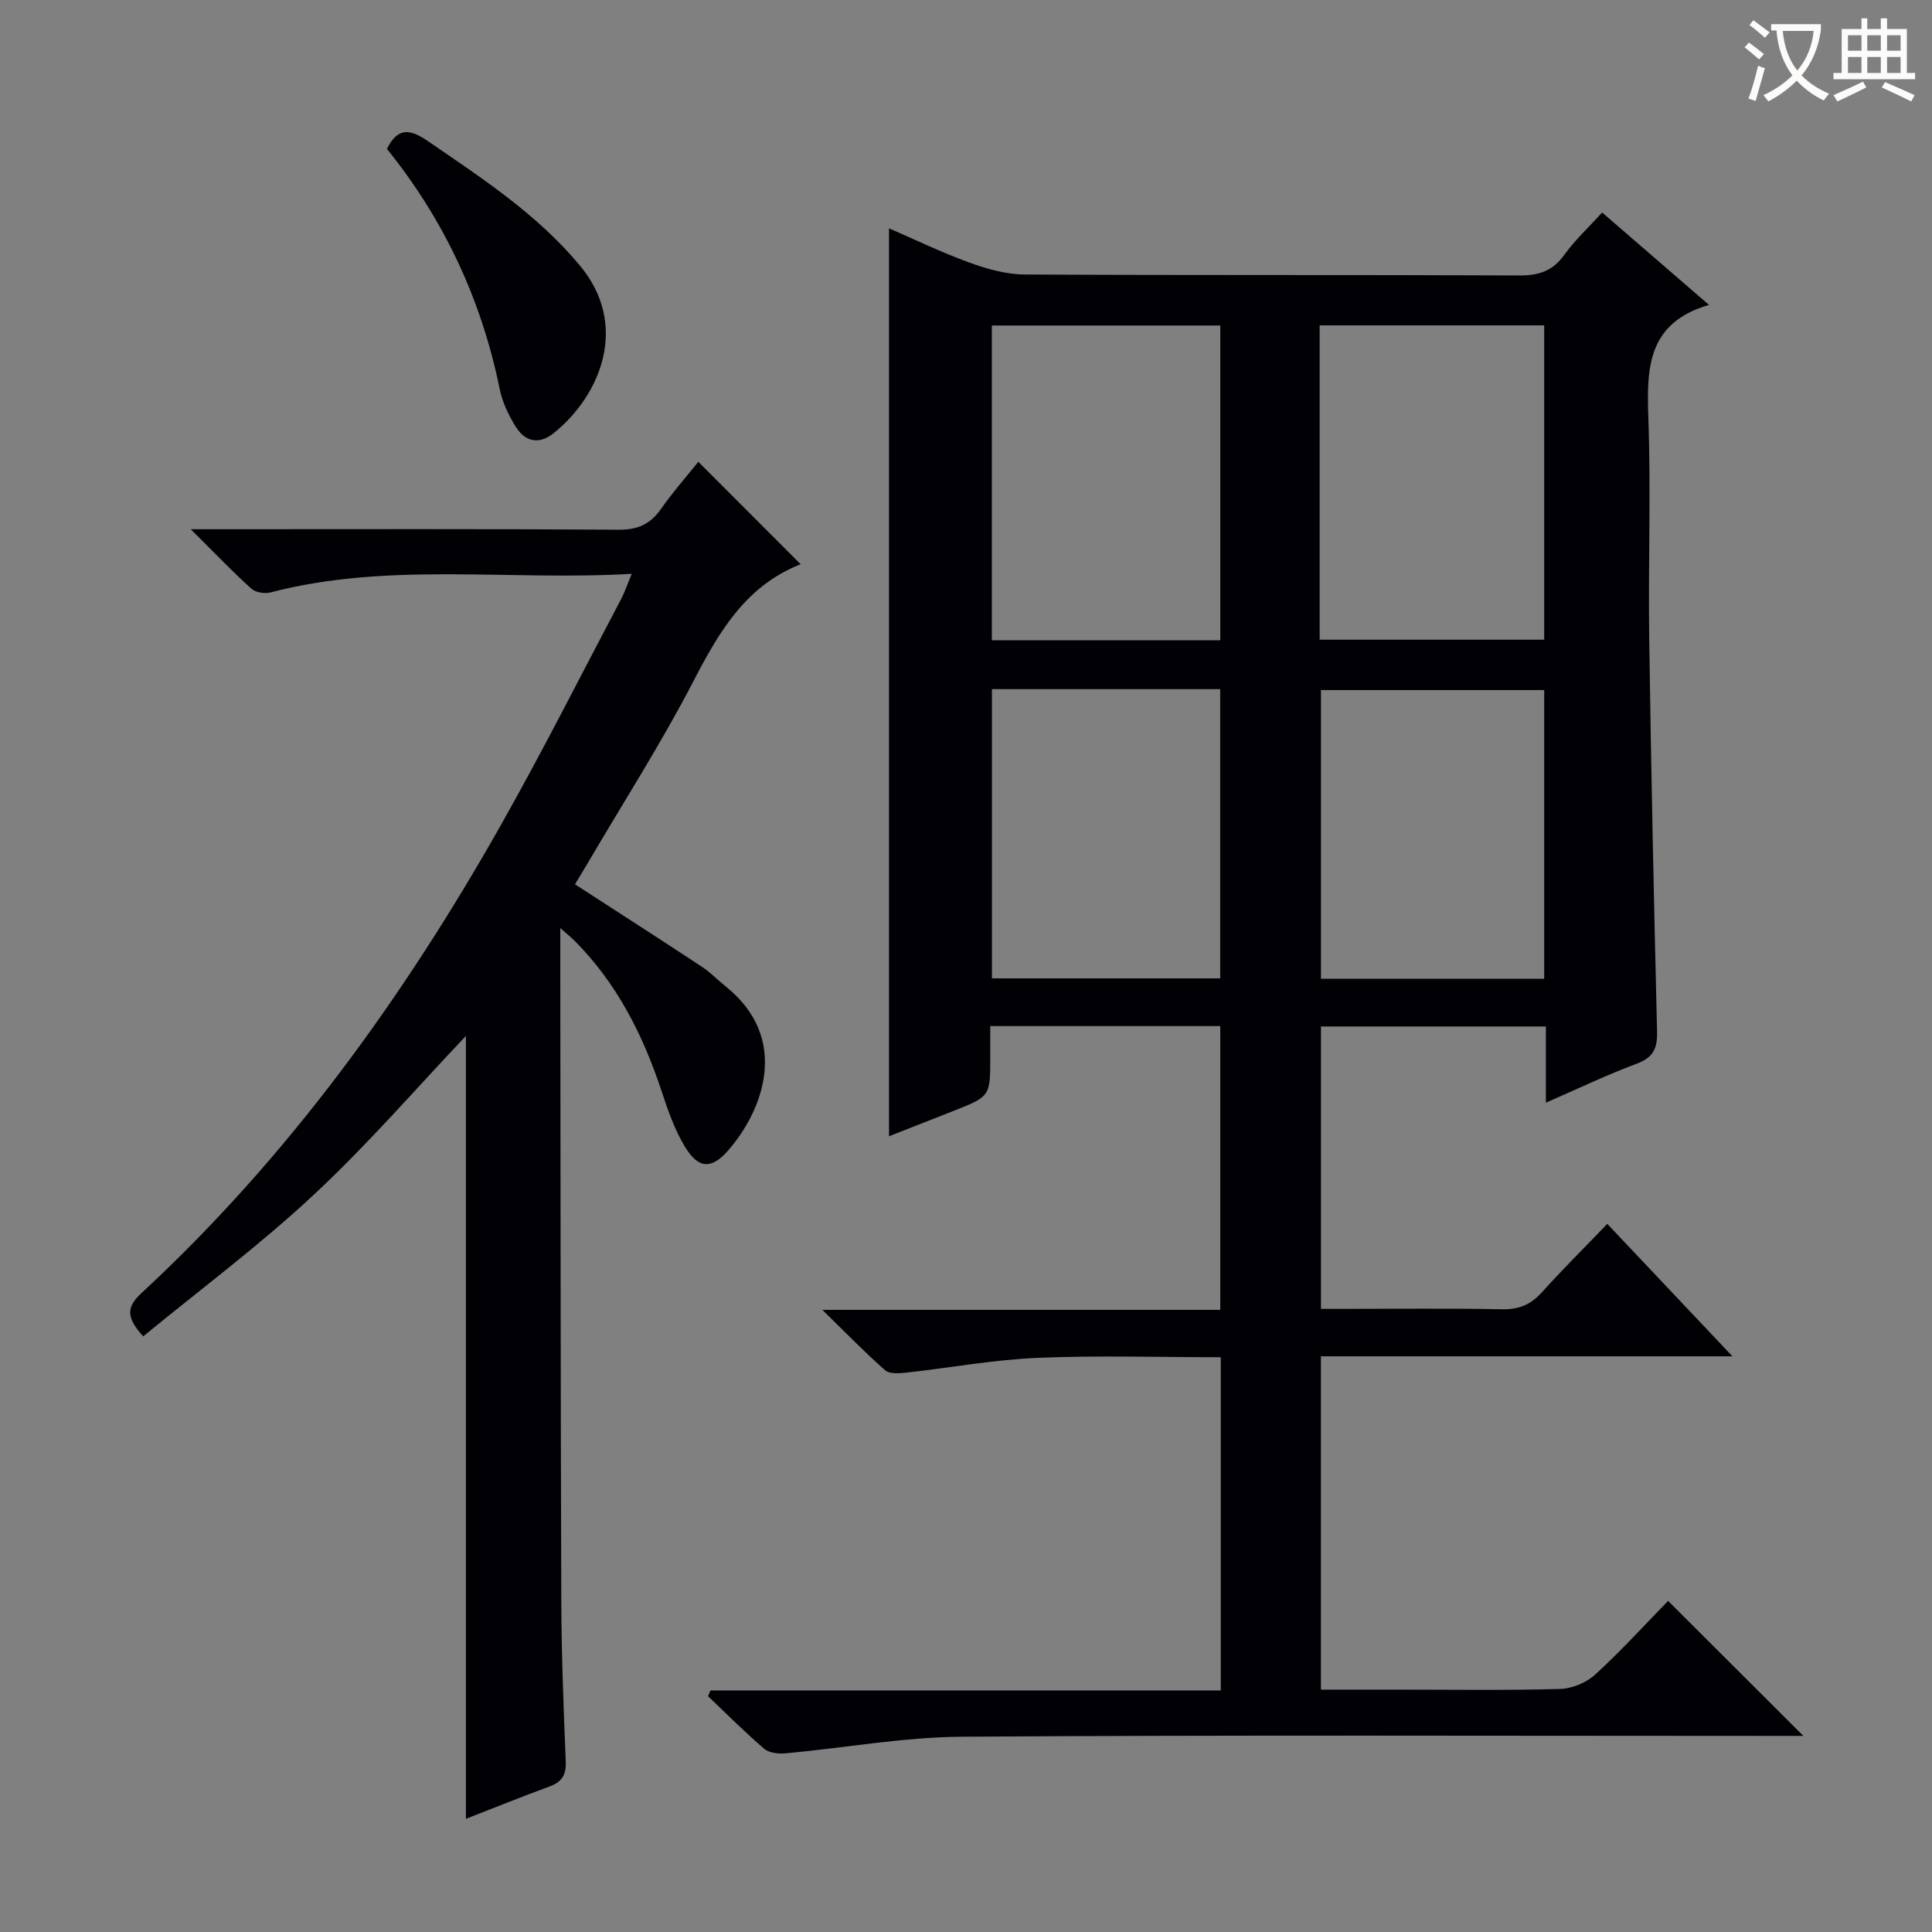
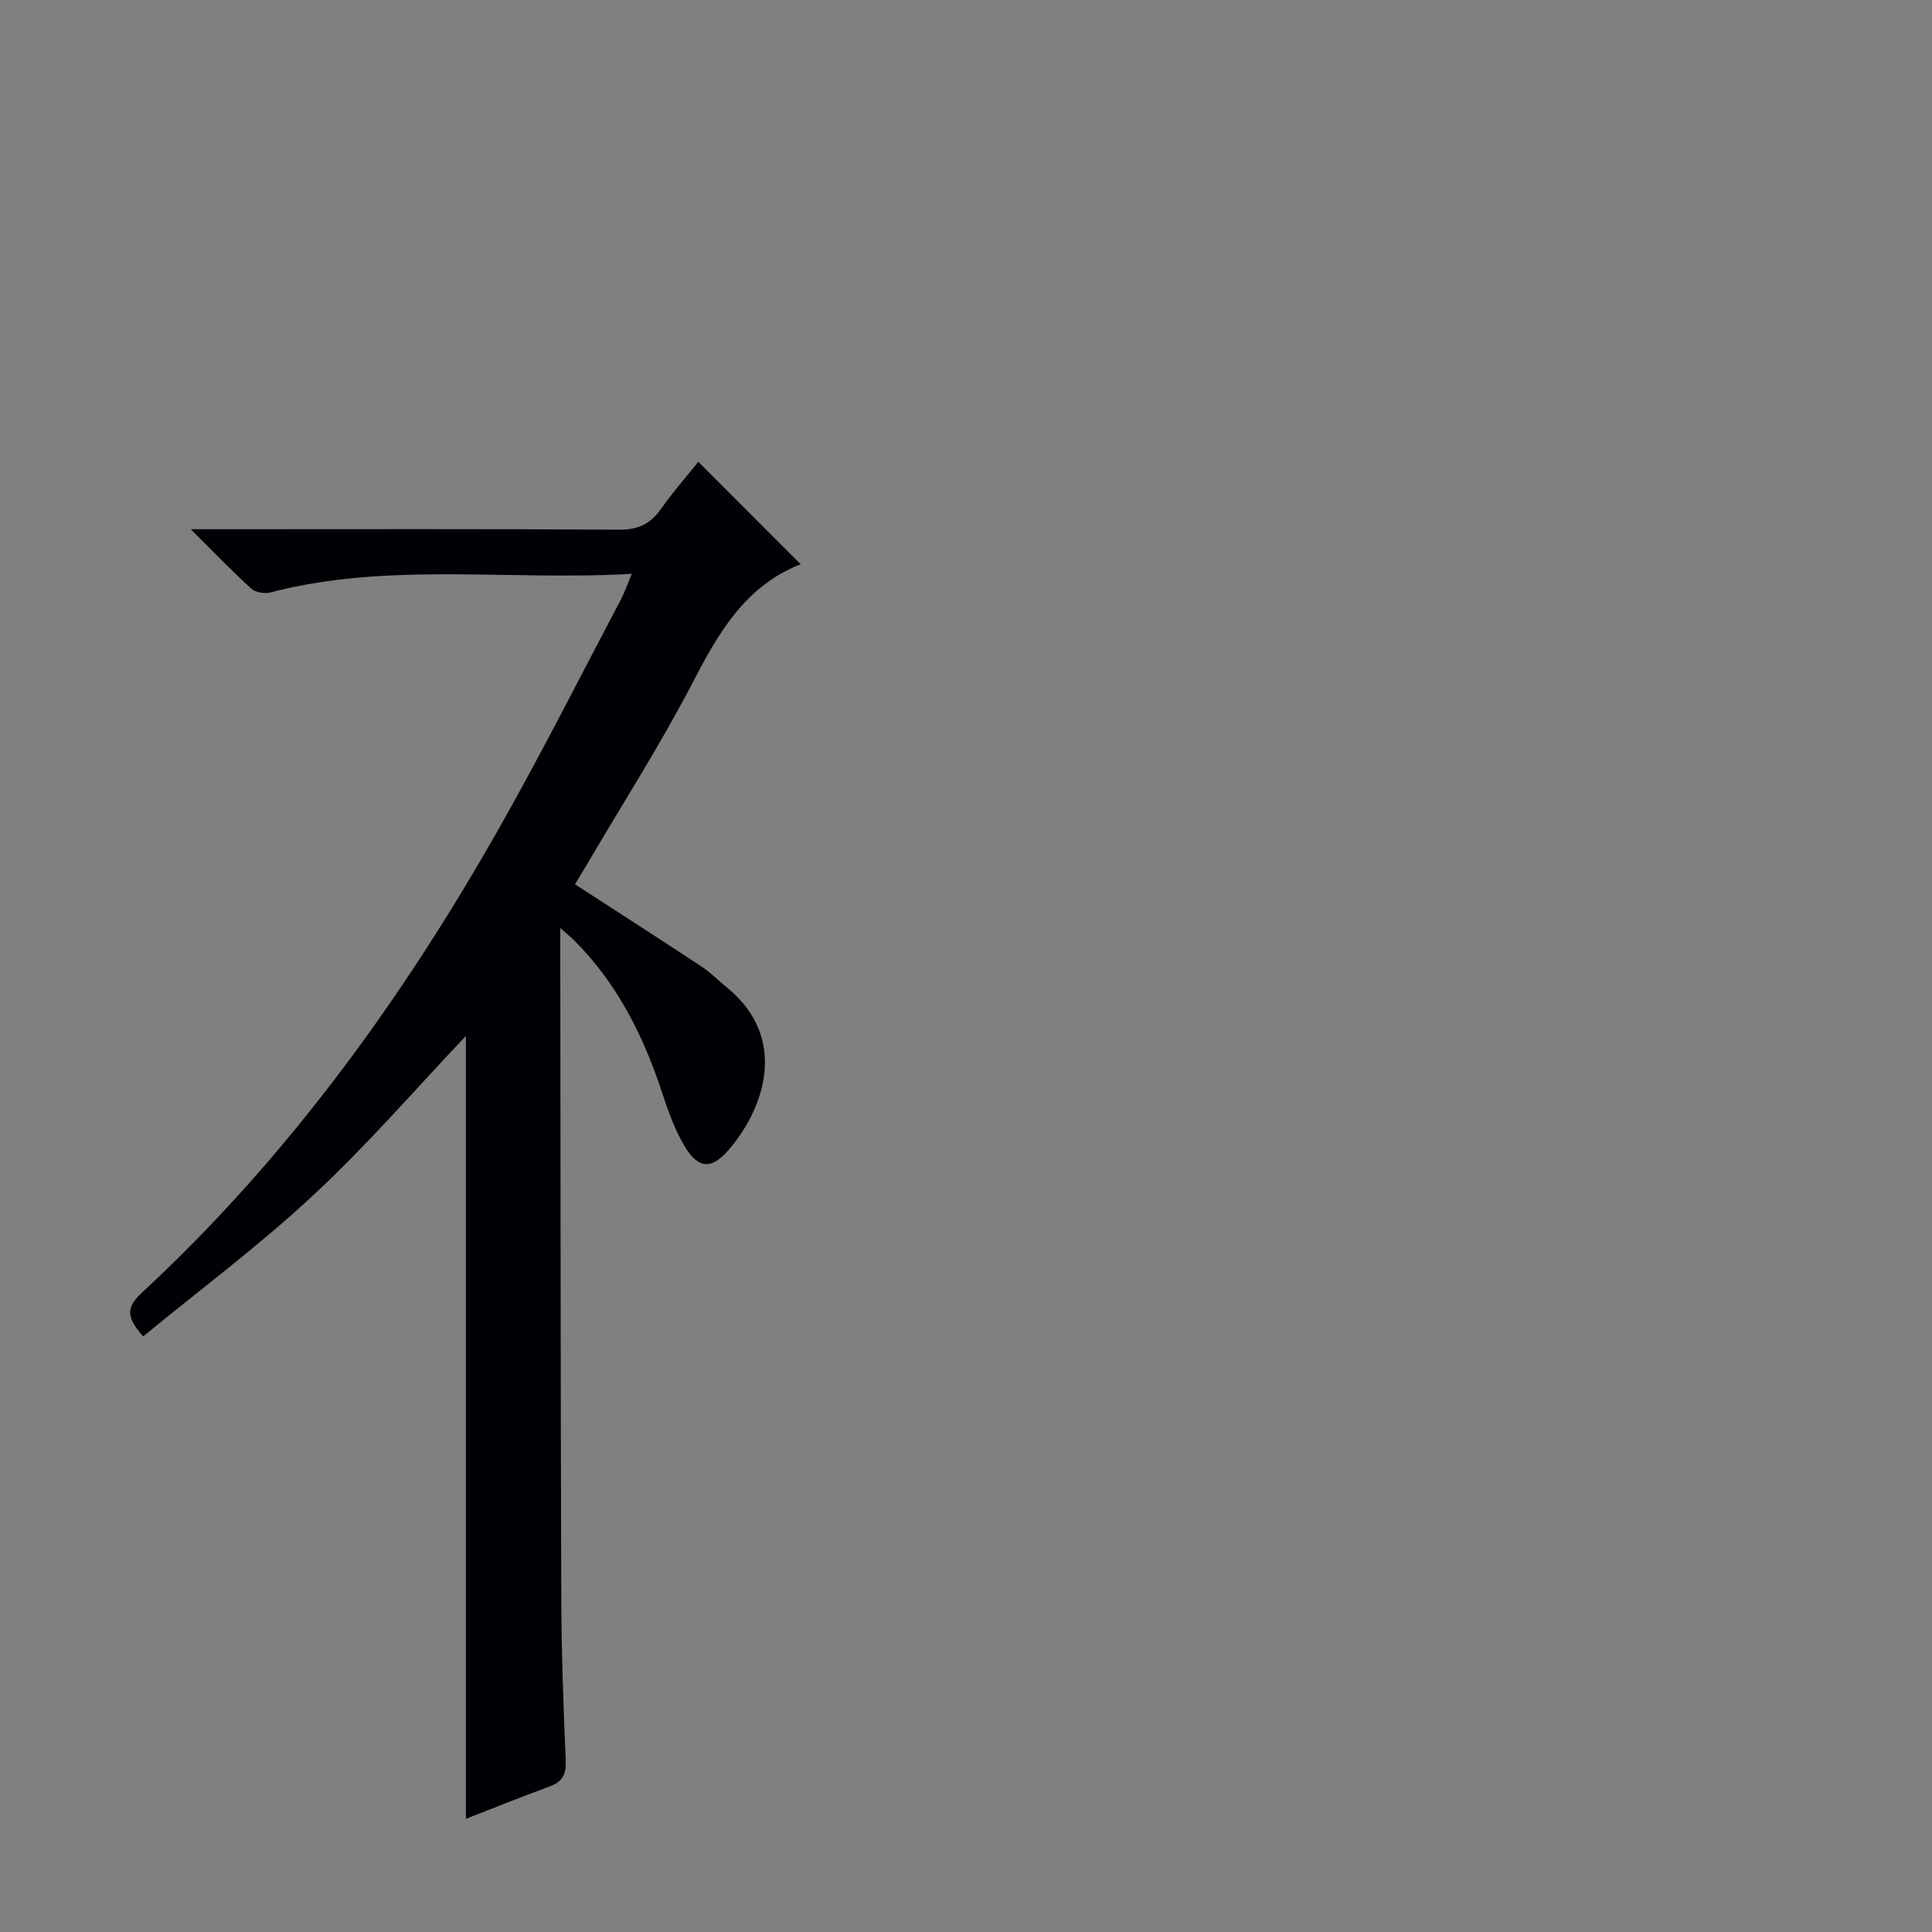
<svg xmlns="http://www.w3.org/2000/svg" enable-background="new 0 0 400 400" viewBox="0 0 400 400">
  <rect x="0" y="0" width="400" height="400" fill="#808080" stroke="none" />
  <g fill="#010105">
-     <path d="m332.77 253.39c8.87 9.39 17.04 18.03 25.91 27.42-28.98 0-56.89 0-85.2 0v69.01h16c11.17 0 22.34.18 33.49-.14 2.49-.07 5.46-1.29 7.3-2.98 5.39-4.93 10.32-10.36 15.09-15.25 9.44 9.41 18.44 18.4 28.01 27.95-1.94 0-3.8 0-5.66 0-56.16 0-112.33-.21-168.49.17-12.2.08-24.37 2.32-36.57 3.44-1.46.13-3.4-.07-4.42-.94-4.03-3.45-7.78-7.22-11.63-10.88.16-.4.33-.8.49-1.2h105.66c0-23.28 0-45.85 0-68.99-12.75 0-25.38-.4-37.97.13-9.08.39-18.1 2.06-27.16 3.06-1.46.16-3.47.3-4.38-.5-4.2-3.7-8.1-7.73-12.99-12.5h82.39c0-19.77 0-39.13 0-58.75-15.76 0-31.35 0-47.62 0v6.42c0 8.14 0 8.14-7.65 11.16-4.47 1.76-8.94 3.51-13.31 5.23 0-62.71 0-125.18 0-187.98 5.21 2.26 10.79 4.96 16.58 7.07 3.65 1.33 7.62 2.47 11.45 2.49 34.16.19 68.33.04 102.49.2 4.05.02 6.9-.93 9.3-4.28 2.2-3.06 5.03-5.67 7.83-8.75 7.23 6.26 14.24 12.31 22.12 19.13-12.89 3.74-12.91 13.26-12.55 23.6.53 15.15-.04 30.33.17 45.49.39 27.12.96 54.25 1.63 81.37.09 3.51-.81 5.37-4.24 6.65-6.18 2.3-12.14 5.17-18.78 8.06 0-5.59 0-10.51 0-15.78-15.64 0-30.89 0-46.57 0v58.47h4.49c11 0 22-.14 33 .08 3.48.07 5.95-.96 8.25-3.51 4.21-4.68 8.7-9.13 13.54-14.17zm-80.12-120.82c0-21.93 0-43.61 0-65.18-16.06 0-31.76 0-47.3 0v65.18zm20.57-.13h46.49c0-21.94 0-43.49 0-65.08-15.64 0-30.99 0-46.49 0zm-20.59 70.12c0-20.09 0-39.92 0-59.88-15.95 0-31.53 0-47.26 0v59.88zm67.08.09c0-20.25 0-40 0-59.78-15.66 0-31.02 0-46.22 0v59.78z" />
    <path d="m29.65 276.68c-3.67-4.03-3.39-6.15-.36-8.96 30.34-28.1 54.25-61.2 74.49-97.04 8.66-15.33 16.59-31.07 24.81-46.64.75-1.41 1.25-2.95 2.21-5.24-25.46 1.5-50.34-2.52-74.78 3.85-1.21.32-3.12.02-3.99-.78-3.92-3.54-7.58-7.37-12.54-12.3h6.61c27.32 0 54.65-.09 81.97.1 3.93.03 6.54-1.12 8.75-4.26 2.47-3.51 5.32-6.76 7.76-9.8 7.12 7.13 14 14.02 21.11 21.13.14-.4.12.06-.06.13-11.32 4.52-16.82 14.04-22.12 24.27-6.57 12.68-14.31 24.76-21.55 37.09-.99 1.68-2.01 3.34-2.92 4.85 9 5.83 17.66 11.39 26.24 17.05 1.79 1.18 3.32 2.77 5 4.13 13.36 10.72 7.75 25.58.5 33.9-3.51 4.02-6.22 3.86-9.04-.85-2.1-3.5-3.48-7.5-4.77-11.41-3.86-11.68-9.29-22.41-18.09-31.2-.66-.66-1.4-1.25-2.88-2.56v5.67c.06 44.48.06 88.97.21 133.45.04 11.14.46 22.29.92 33.43.12 2.81-.81 4.25-3.37 5.19-5.73 2.1-11.39 4.39-17.3 6.69 0-54.49 0-108.5 0-162.09-10.24 10.79-20.3 22.46-31.51 32.89-11.13 10.4-23.41 19.54-35.3 29.31z" />
-     <path d="m80.11 30.83c2.29-4.67 4.95-4.03 8.47-1.62 11.24 7.71 22.64 15.13 31.5 25.79 10.22 12.28 4.33 26.76-5.37 34.62-3.13 2.54-6.02 1.85-8-1.37-1.45-2.36-2.72-5.03-3.26-7.73-3.78-18.56-11.62-35.19-23.34-49.69z" />
  </g>
-   <path d="m362.1 8.8c1.1.8 2.1 1.6 3.1 2.4l-1 1.1c-1.3-1.1-2.3-2-3-2.5zm1.9 4.8c.5.2.9.4 1.4.5-.6 2.3-1.3 4.5-1.9 6.8l-1.5-.5c.8-2.1 1.4-4.3 2-6.8zm-1-9.4c1.3.9 2.4 1.8 3.4 2.5l-1 1.1c-1.4-1.2-2.4-2.1-3.2-2.6zm3.7 2.2v-1.4h10.3v1.2c-.5 3.6-1.8 6.8-4 9.4 1.5 1.6 3.4 2.8 5.7 3.8-.3.4-.7.8-1.1 1.4-2.3-1.1-4.1-2.5-5.6-4.1-1.6 1.6-3.6 3.1-5.9 4.3-.3-.5-.7-.9-1-1.3 2.4-1.1 4.4-2.5 6-4.1-1.9-2.5-3-5.6-3.3-9.3h-1.1zm8.8 0h-6.4c.3 3.3 1.3 6 3 8.2 2-2.3 3.1-5.1 3.4-8.2z" fill="#fcfbfa" />
-   <path d="m385.3 3.8h1.3v2.2h2.8v-2.2h1.3v2.2h4.1v9.1h1.7v1.3h-16.9v-1.3h1.7v-9.1h4.1v-2.2zm.4 13.1.7 1.2c-1.8.9-3.8 1.9-6 2.9-.2-.4-.5-.8-.8-1.3 2.3-1 4.3-1.9 6.1-2.8zm-3.1-6.4h2.8v-3.2h-2.8zm0 4.6h2.8v-3.3h-2.8zm4-4.6h2.8v-3.2h-2.8zm0 4.6h2.8v-3.3h-2.8zm3.7 1.9c2.1.9 4.1 1.8 6.1 2.7l-.7 1.3c-2.2-1.1-4.2-2-6.1-2.9zm3.2-9.7h-2.8v3.2h2.8zm-2.8 7.8h2.8v-3.3h-2.8z" fill="#fcfbfa" />
</svg>